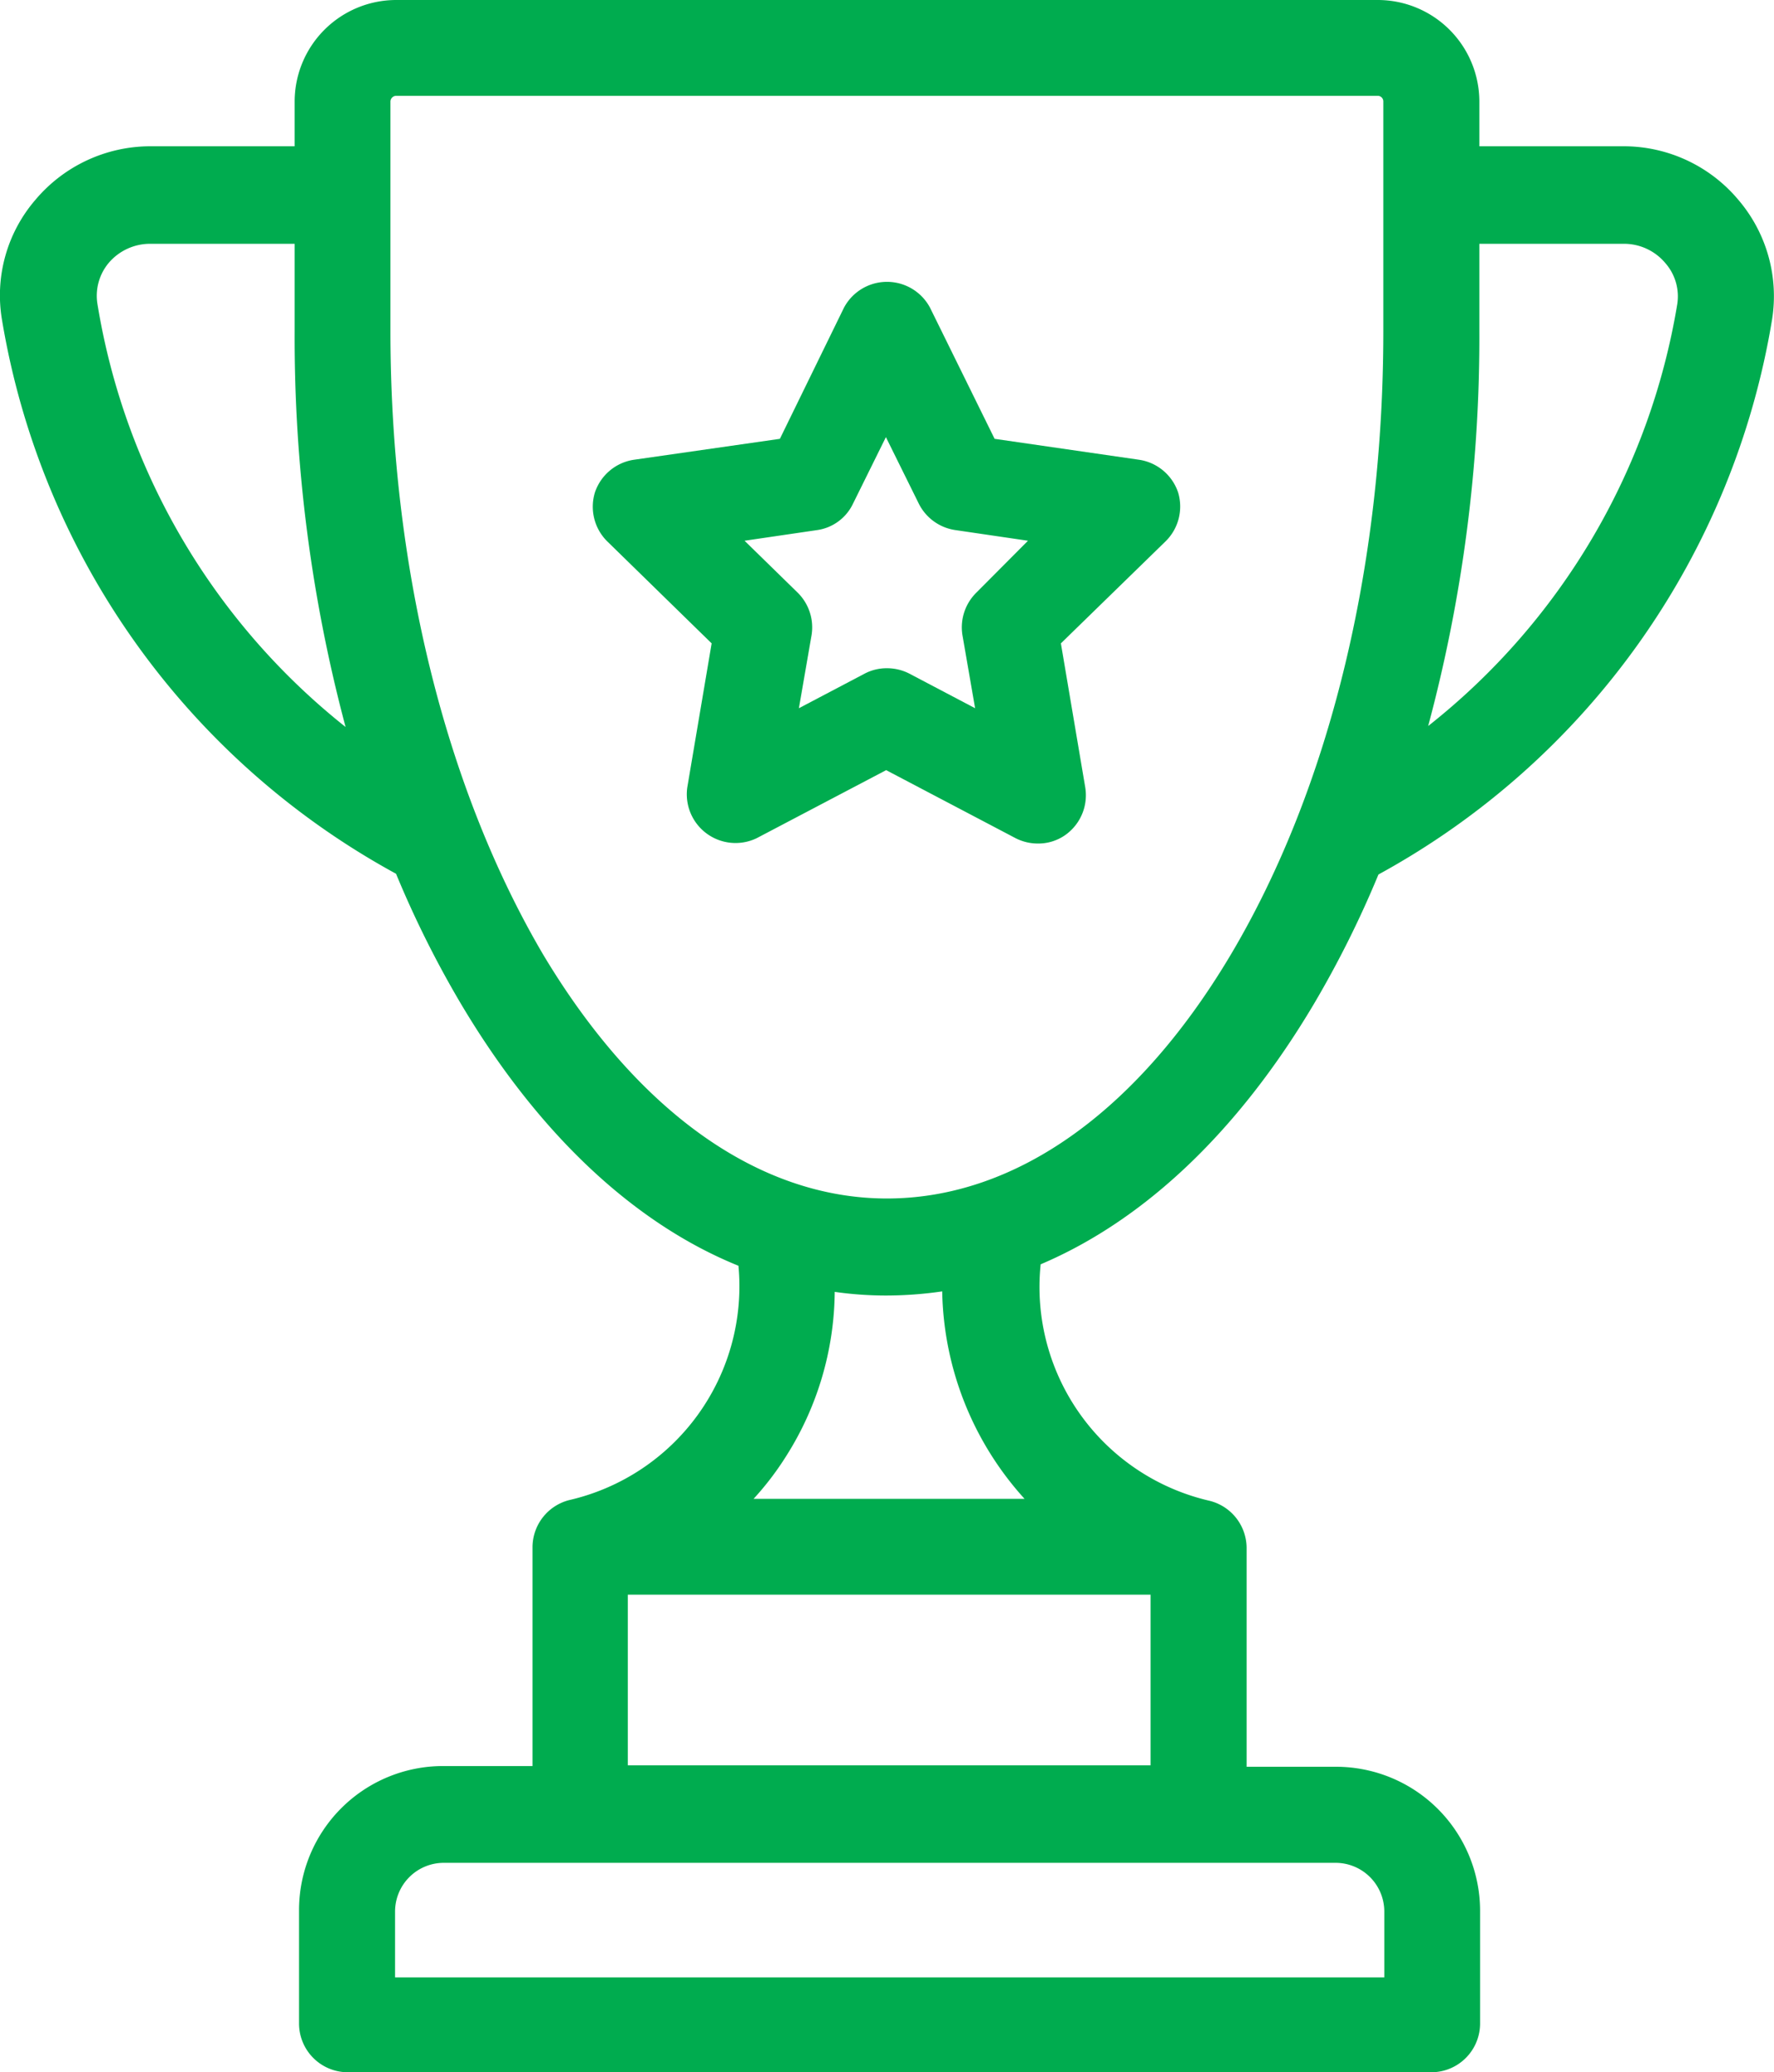
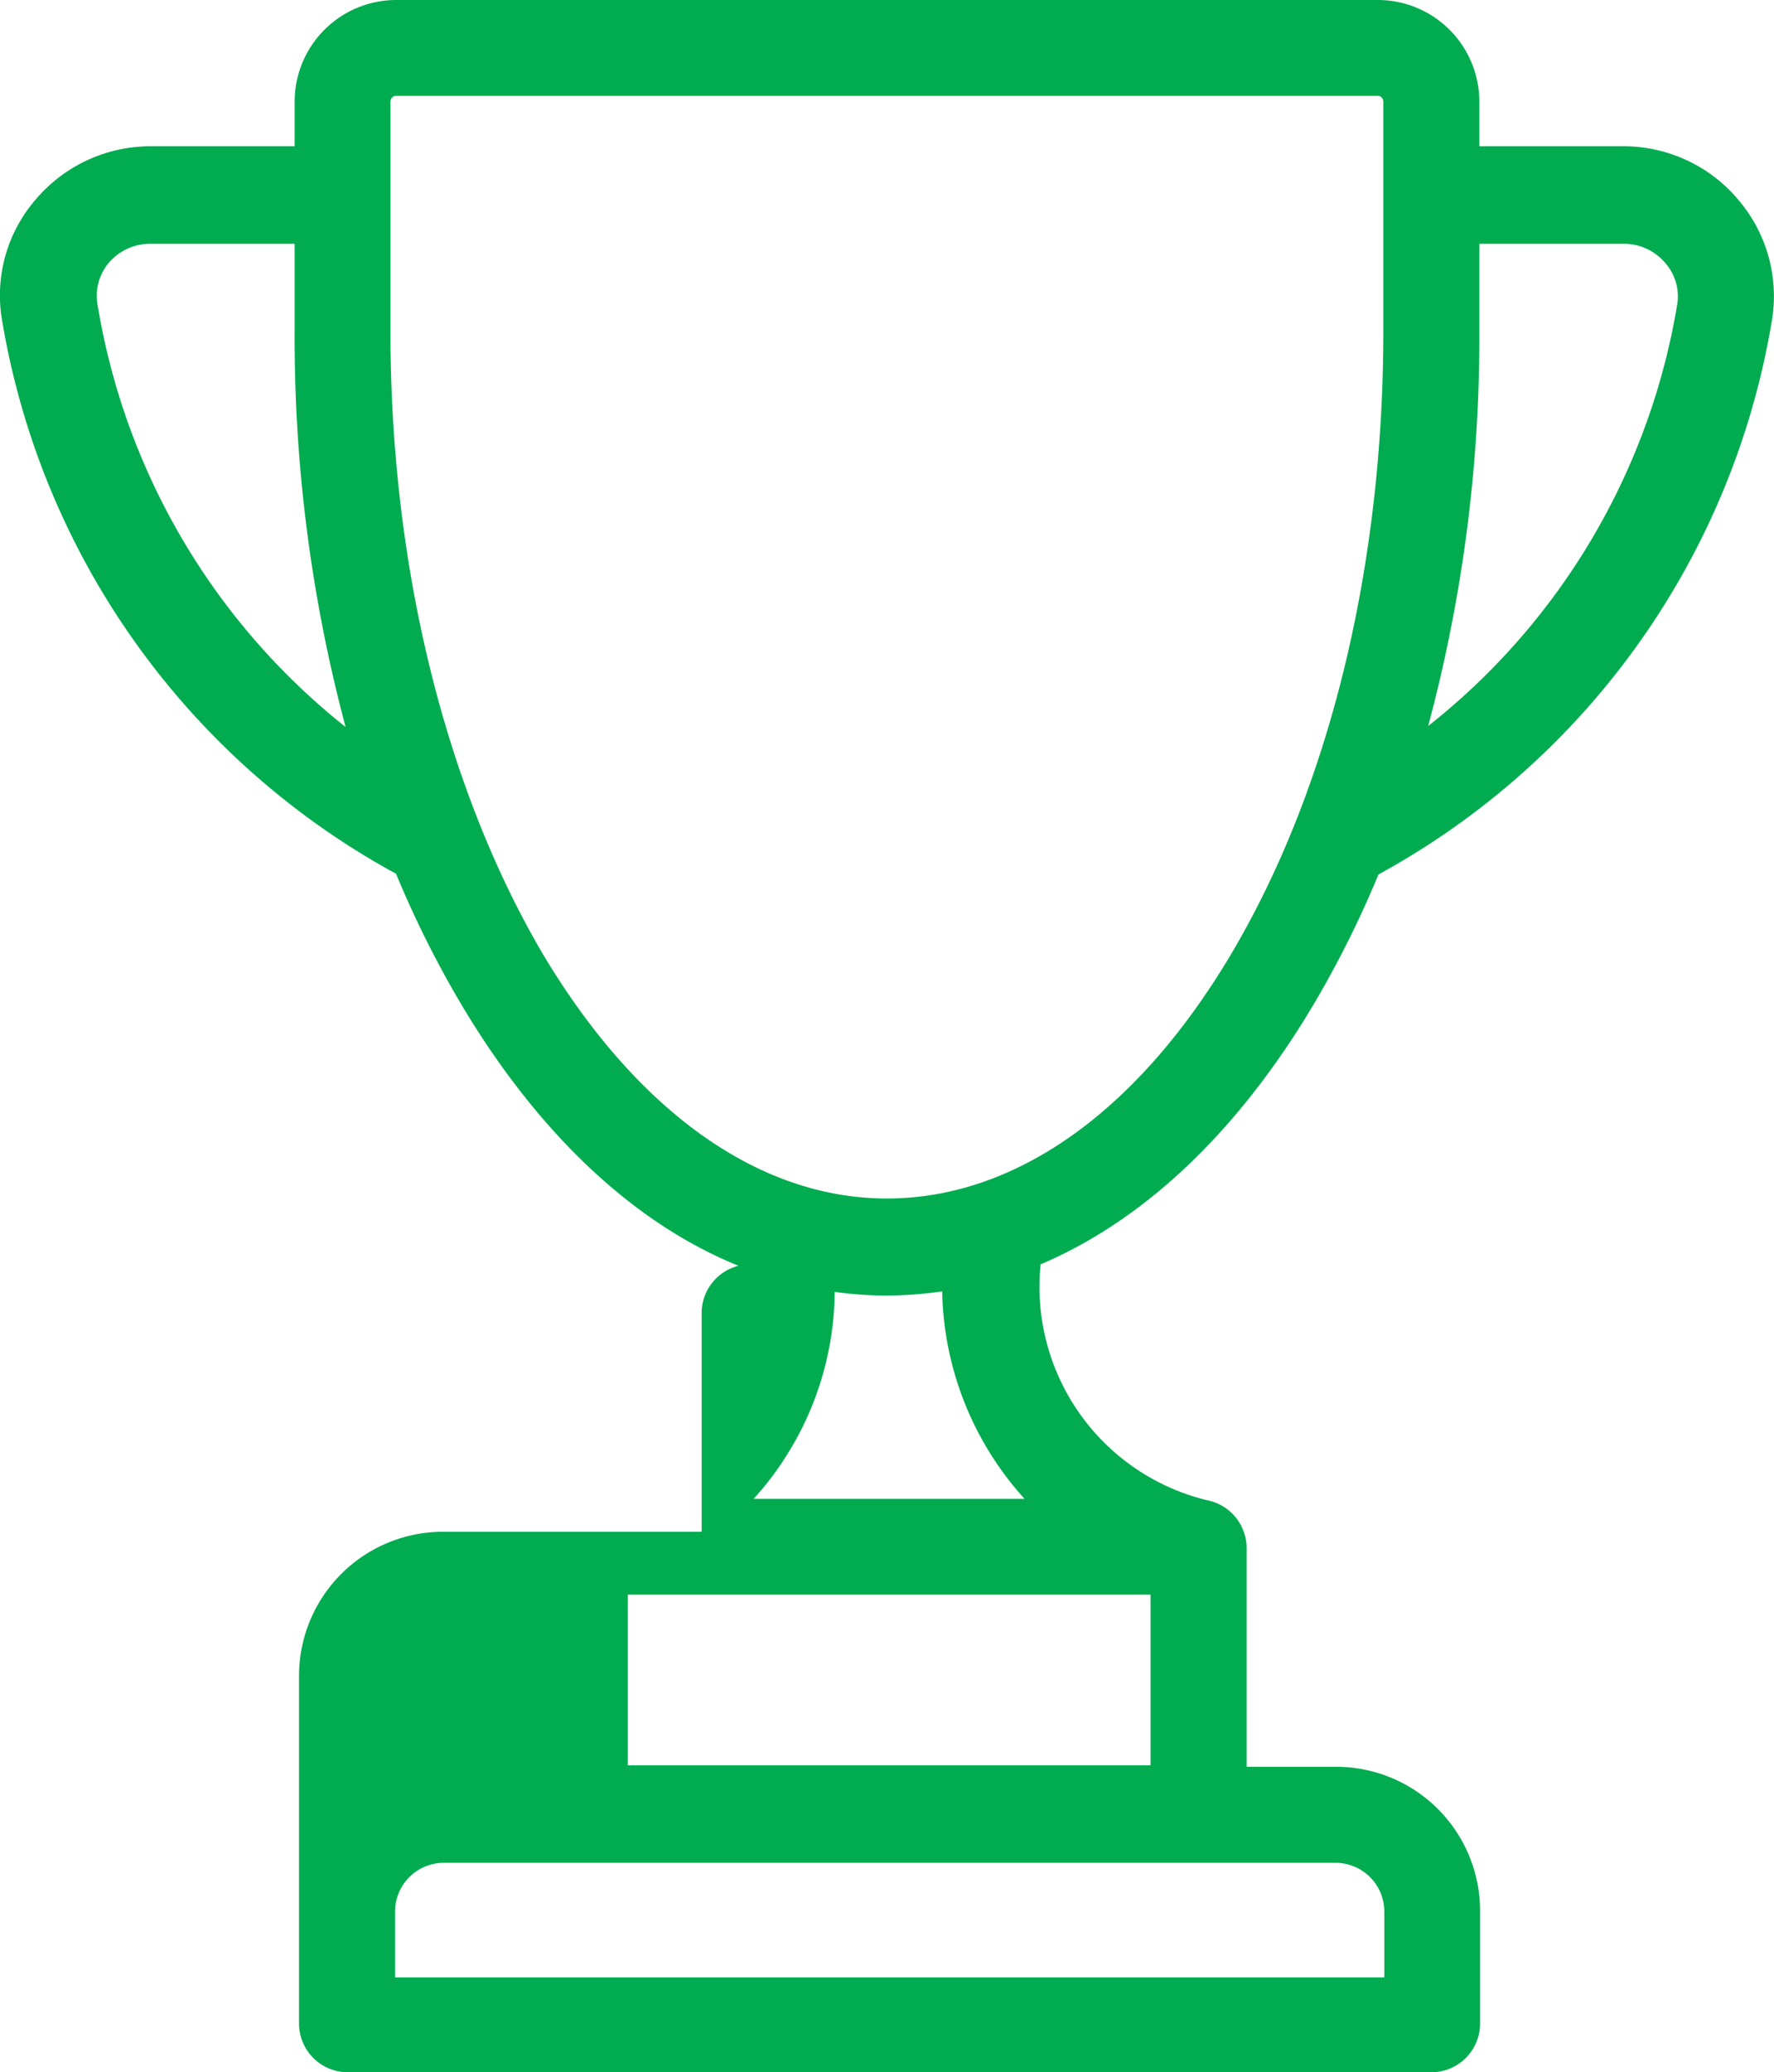
<svg xmlns="http://www.w3.org/2000/svg" viewBox="0 0 72.79 85">
  <defs>
    <style>.cls-1{fill:#00ac4f;}</style>
  </defs>
  <title>high-rank-icon</title>
  <g id="Layer_2" data-name="Layer 2">
    <g id="Layer_1-2" data-name="Layer 1">
-       <path class="cls-1" d="M71.33,8.2A6.14,6.14,0,0,0,66.64,6H60.7V4.17A4.17,4.17,0,0,0,56.53,0H16.26a4.17,4.17,0,0,0-4.17,4.17V6H6.15A6.17,6.17,0,0,0,1.45,8.2,6,6,0,0,0,.08,13.11,31.83,31.83,0,0,0,16.25,35.84a42,42,0,0,0,2.66,5.33c3.15,5.3,7.07,9,11.39,10.75a9,9,0,0,1-6.94,9.61h0a2,2,0,0,0-1.51,1.91v9H18.18a5.91,5.91,0,0,0-5.91,5.9V83a2,2,0,0,0,2,2H58.73a2,2,0,0,0,2-2V78.37a5.91,5.91,0,0,0-5.9-5.9H51.15v-9a2,2,0,0,0-1.52-1.91h0a9,9,0,0,1-6.93-9.7c4.24-1.8,8.09-5.43,11.2-10.66a42,42,0,0,0,2.66-5.33A31.83,31.83,0,0,0,72.71,13.11,6.08,6.08,0,0,0,71.33,8.2ZM4,12.48a2.1,2.1,0,0,1,.49-1.73A2.23,2.23,0,0,1,6.15,10h5.94v3.62a61.92,61.92,0,0,0,2.09,16.2A27.87,27.87,0,0,1,4,12.48ZM54.8,76.41a2,2,0,0,1,2,2v2.7H16.21v-2.7a2,2,0,0,1,2-2Zm-7.59-11v7H25.76v-7ZM30.92,61.48a12.12,12.12,0,0,0,1.33-1.74,12.76,12.76,0,0,0,2-6.75,14.87,14.87,0,0,0,2.11.15,16,16,0,0,0,2.3-.17,13,13,0,0,0,3.38,8.51Zm25.84-47.9c0,9.69-2.22,18.78-6.26,25.58-3.85,6.47-8.86,10-14.11,10s-10.25-3.57-14.1-10c-4-6.8-6.27-15.89-6.27-25.58V4.17a.24.24,0,0,1,.24-.24H56.53a.23.23,0,0,1,.23.24Zm12.06-1.1A27.82,27.82,0,0,1,58.6,29.78a61.5,61.5,0,0,0,2.1-16.2V10h5.94a2.21,2.21,0,0,1,1.69.79A2.07,2.07,0,0,1,68.82,12.48Z" />
-       <path class="cls-1" d="M48.34,20.2a2,2,0,0,0-1.59-1.34L40.81,18l-2.65-5.38a2,2,0,0,0-3.53,0L32,18,26,18.86a2,2,0,0,0-1.59,1.34,2,2,0,0,0,.5,2l4.29,4.19-1,5.91a2,2,0,0,0,2.85,2.08l5.31-2.79,5.31,2.79a2,2,0,0,0,.92.22,1.92,1.92,0,0,0,1.15-.37,2,2,0,0,0,.79-1.93l-1-5.91,4.3-4.19A2,2,0,0,0,48.34,20.2Zm-8.28,4.11a2,2,0,0,0-.57,1.74l.52,3-2.7-1.42a2,2,0,0,0-.92-.22,1.94,1.94,0,0,0-.91.22l-2.7,1.42.52-3a2,2,0,0,0-.57-1.74l-2.18-2.13,3-.44A1.93,1.93,0,0,0,35,20.66l1.35-2.73,1.35,2.73a2,2,0,0,0,1.48,1.08l3,.44Z" />
+       <path class="cls-1" d="M71.33,8.2A6.14,6.14,0,0,0,66.64,6H60.7V4.17A4.17,4.17,0,0,0,56.53,0H16.26a4.17,4.17,0,0,0-4.17,4.17V6H6.15A6.17,6.17,0,0,0,1.45,8.2,6,6,0,0,0,.08,13.11,31.83,31.83,0,0,0,16.25,35.84a42,42,0,0,0,2.66,5.33c3.15,5.3,7.07,9,11.39,10.75h0a2,2,0,0,0-1.51,1.91v9H18.18a5.91,5.91,0,0,0-5.91,5.9V83a2,2,0,0,0,2,2H58.73a2,2,0,0,0,2-2V78.37a5.91,5.91,0,0,0-5.9-5.9H51.15v-9a2,2,0,0,0-1.52-1.91h0a9,9,0,0,1-6.93-9.7c4.24-1.8,8.09-5.43,11.2-10.66a42,42,0,0,0,2.66-5.33A31.83,31.83,0,0,0,72.71,13.11,6.08,6.08,0,0,0,71.33,8.2ZM4,12.48a2.1,2.1,0,0,1,.49-1.73A2.23,2.23,0,0,1,6.15,10h5.94v3.62a61.92,61.92,0,0,0,2.09,16.2A27.87,27.87,0,0,1,4,12.48ZM54.8,76.41a2,2,0,0,1,2,2v2.7H16.21v-2.7a2,2,0,0,1,2-2Zm-7.59-11v7H25.76v-7ZM30.92,61.48a12.12,12.12,0,0,0,1.33-1.74,12.76,12.76,0,0,0,2-6.75,14.87,14.87,0,0,0,2.11.15,16,16,0,0,0,2.3-.17,13,13,0,0,0,3.38,8.51Zm25.84-47.9c0,9.69-2.22,18.78-6.26,25.58-3.85,6.47-8.86,10-14.11,10s-10.25-3.57-14.1-10c-4-6.8-6.27-15.89-6.27-25.58V4.17a.24.24,0,0,1,.24-.24H56.53a.23.23,0,0,1,.23.24Zm12.06-1.1A27.82,27.82,0,0,1,58.6,29.78a61.5,61.5,0,0,0,2.1-16.2V10h5.94a2.21,2.21,0,0,1,1.69.79A2.07,2.07,0,0,1,68.82,12.48Z" />
    </g>
  </g>
</svg>